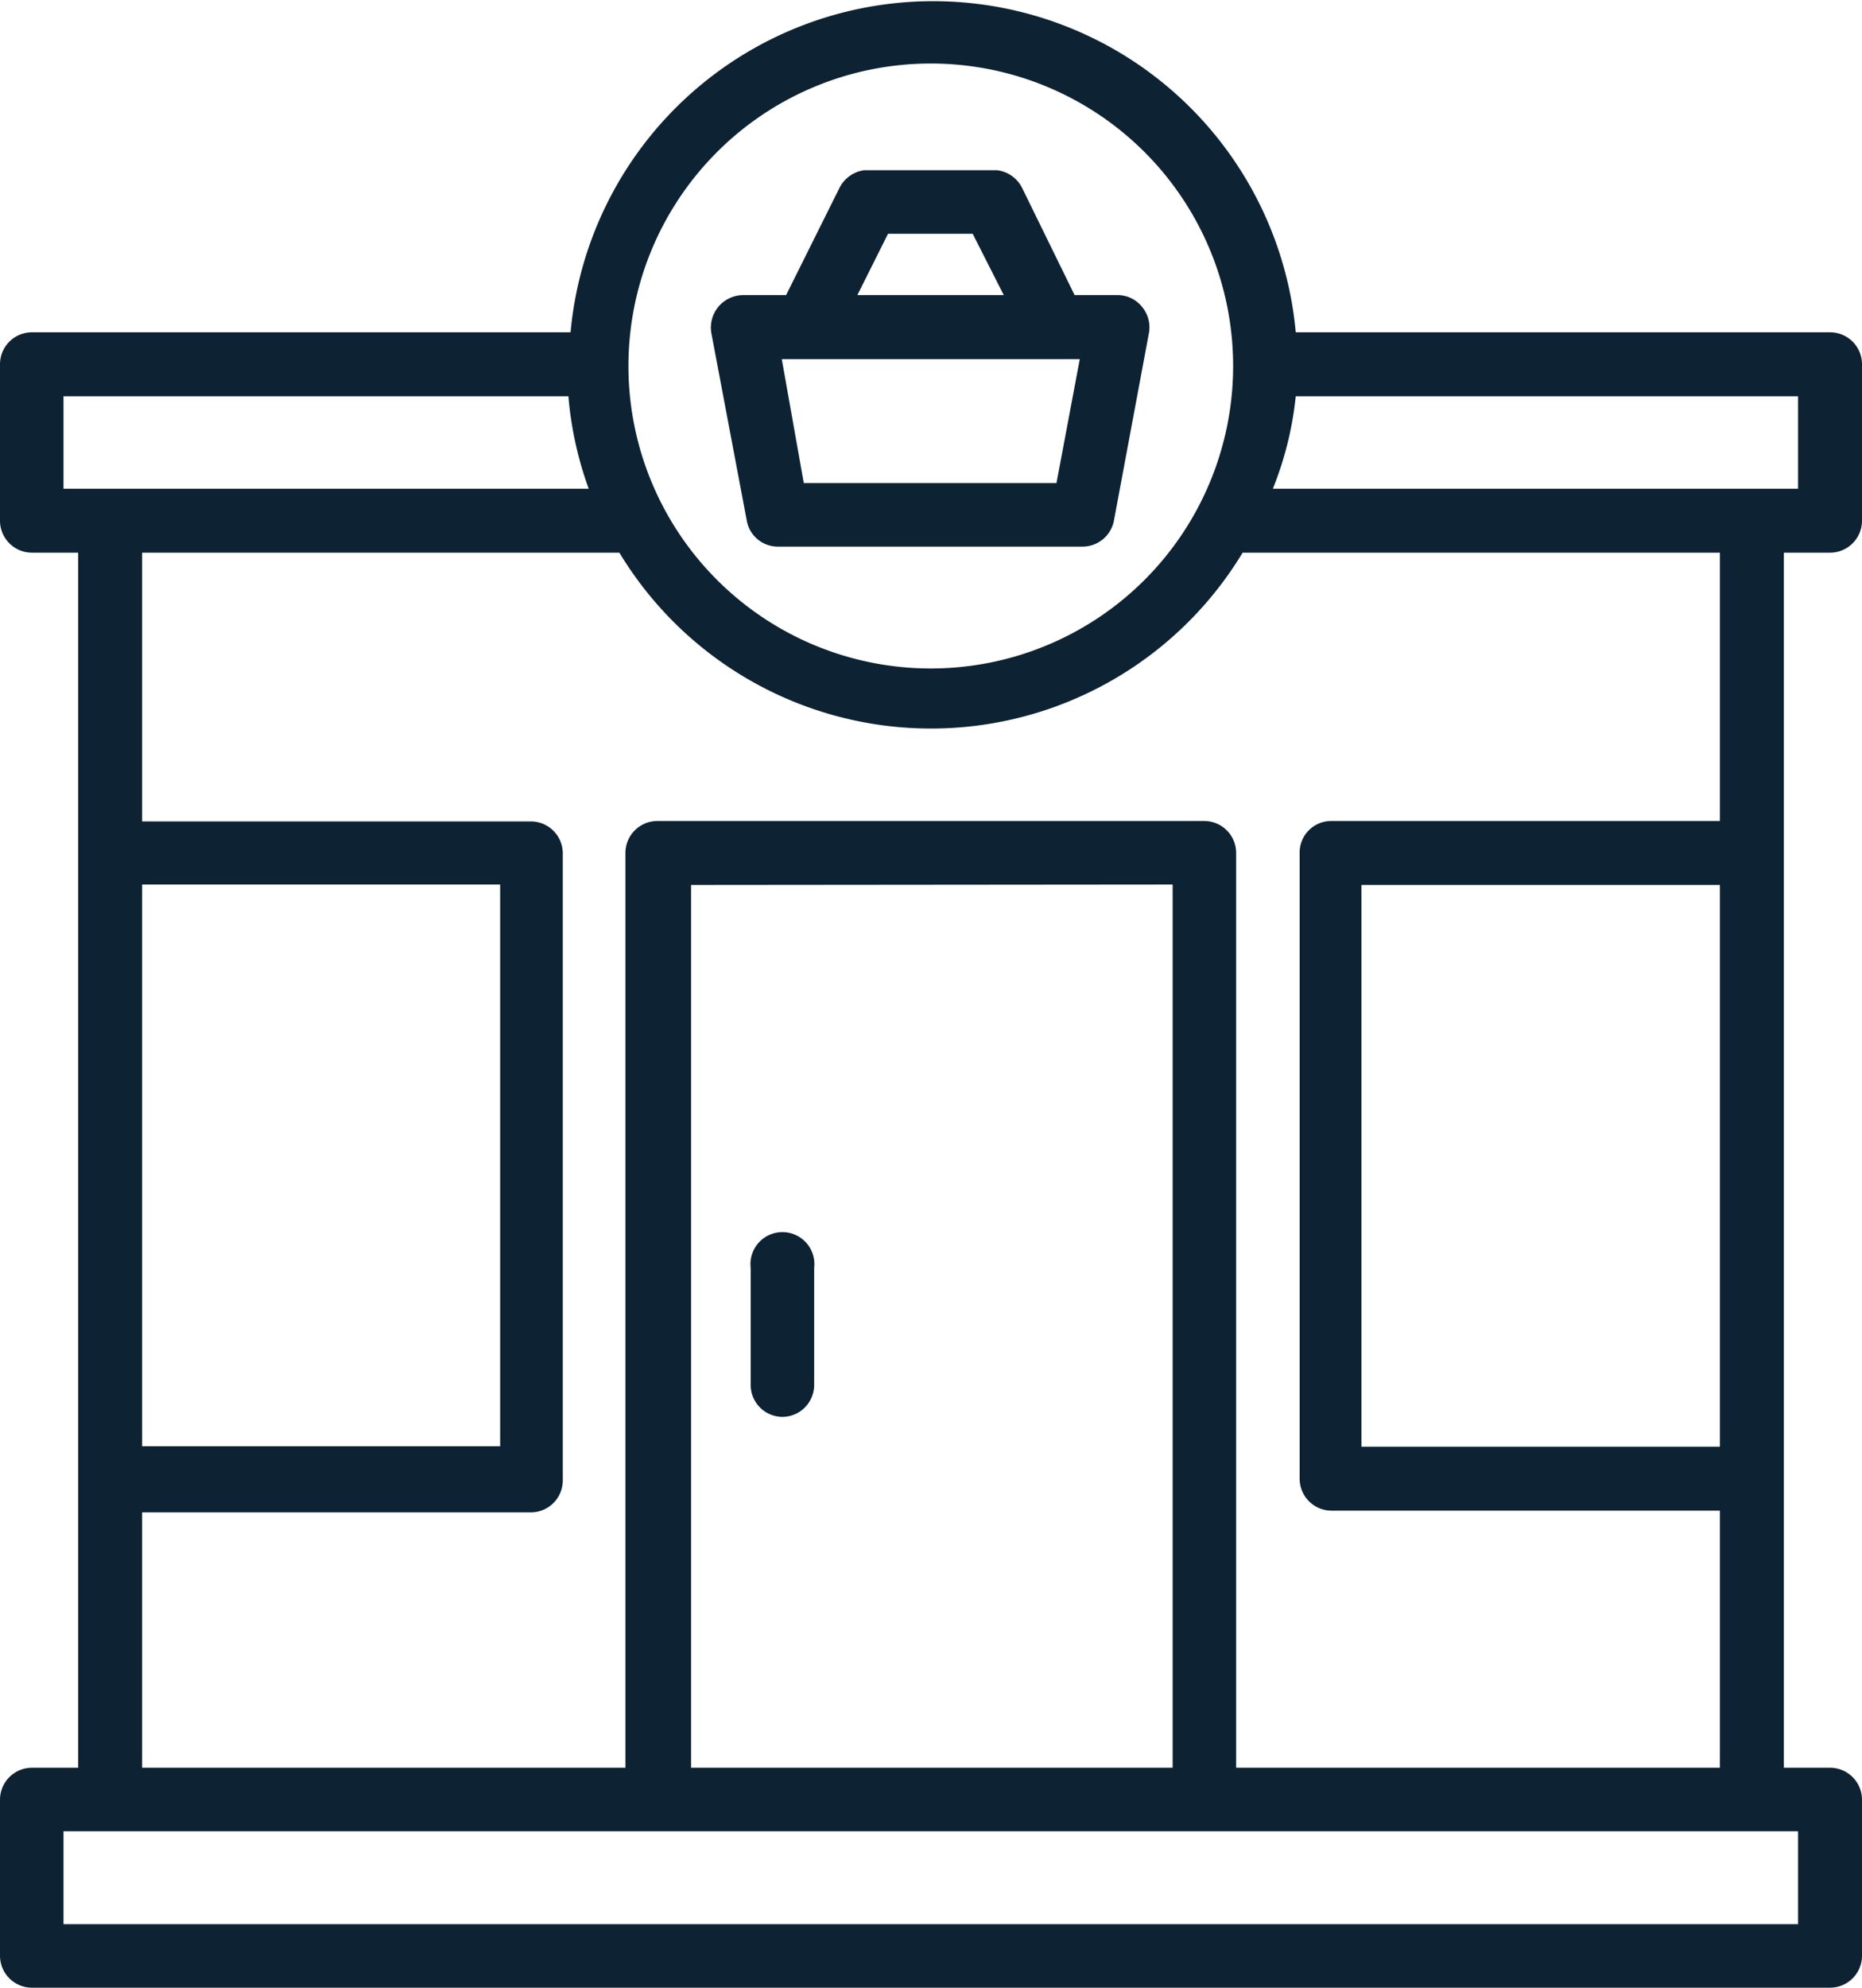
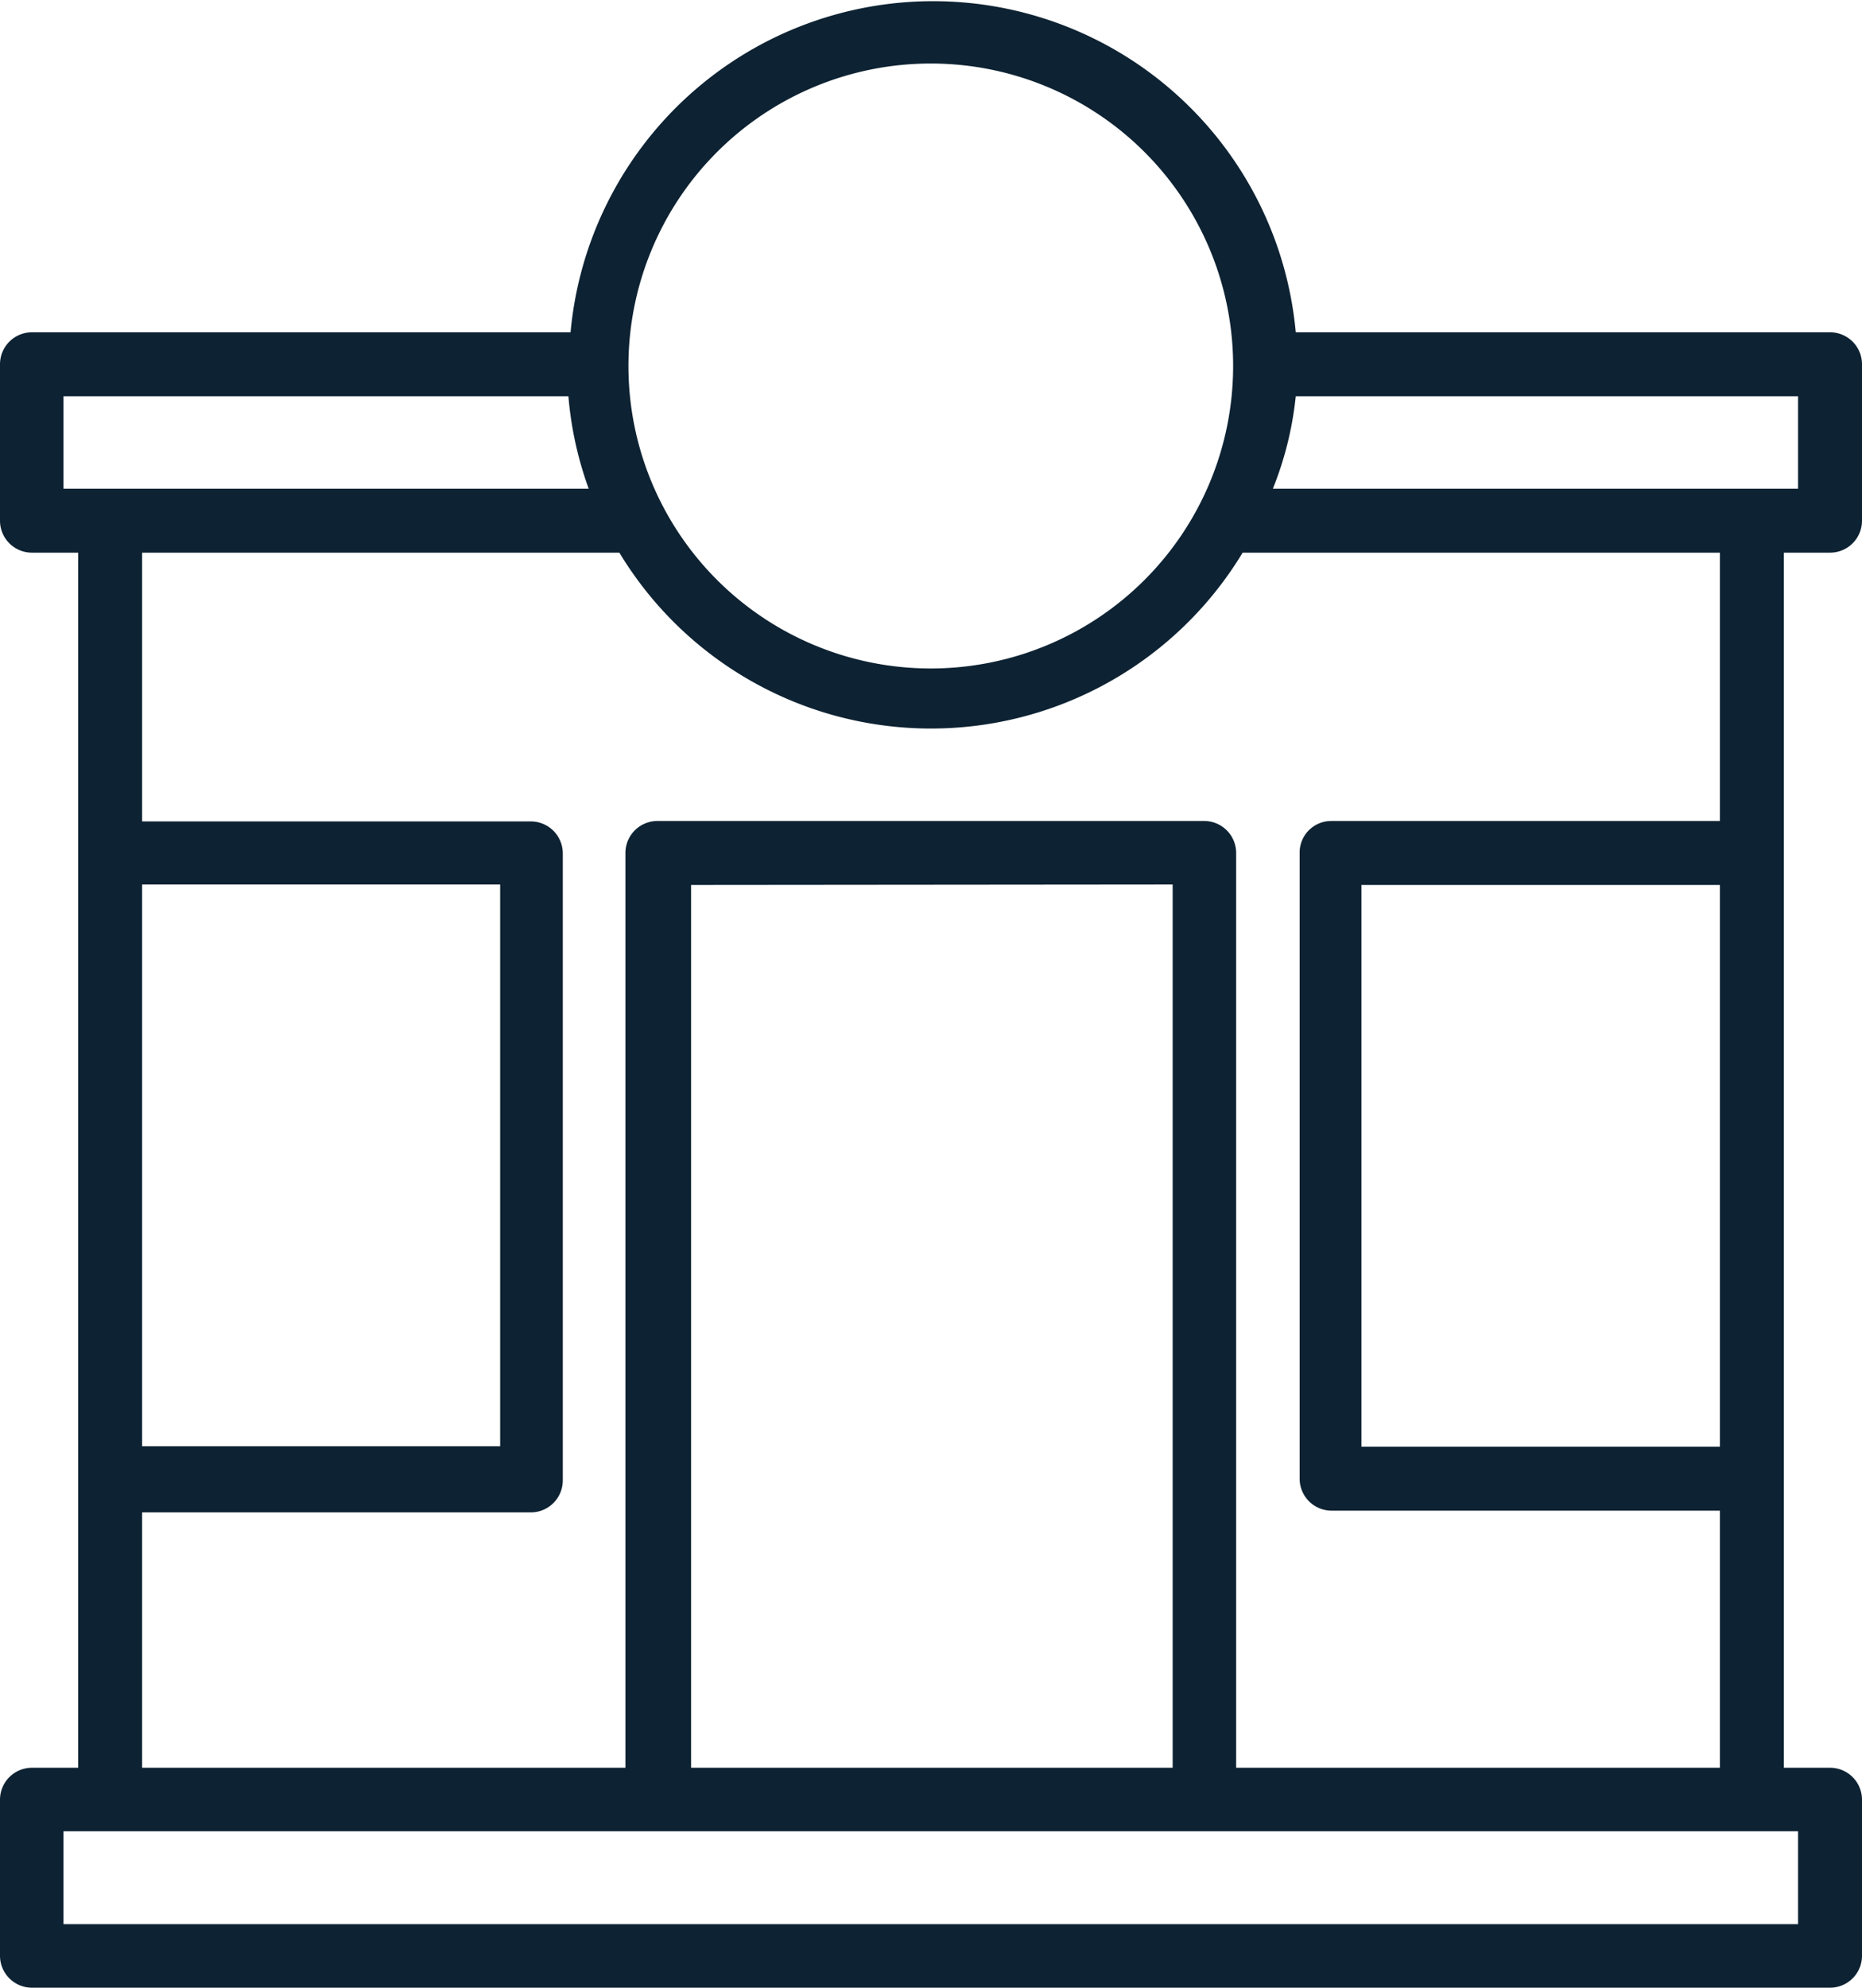
<svg xmlns="http://www.w3.org/2000/svg" viewBox="0 0 43.11 46">
  <defs>
    <style>.cls-1{fill:#0d2232;}</style>
  </defs>
  <g id="Layer_2" data-name="Layer 2">
    <g id="Layer_1-2" data-name="Layer 1">
      <path class="cls-1" d="M42.37,12.79a.74.74,0,0,0,.74-.74V8.43a.74.74,0,0,0-.74-.74H30a8.43,8.43,0,0,0-16.79,0H.74A.74.74,0,0,0,0,8.43v3.62a.74.74,0,0,0,.74.74H1.81V40.91H.74a.74.74,0,0,0-.74.73v3.62A.74.74,0,0,0,.74,46H42.37a.74.74,0,0,0,.74-.74V41.64a.74.74,0,0,0-.74-.73H41.3V12.79ZM1.47,44.53V42.38H41.63v2.15Zm0-33.22V9.17H13.16a8.28,8.28,0,0,0,.47,2.14ZM21.55,1.47a7,7,0,1,1-7,7h0A7,7,0,0,1,21.55,1.47Zm5.6,19V40.91H16V20.48Zm-23.86,13v-13h8.29v13ZM39.82,19h-9a.73.73,0,0,0-.73.73V34.22a.74.74,0,0,0,.73.74h9v5.95H28.62V19.74a.74.74,0,0,0-.73-.74H15.22a.74.74,0,0,0-.74.74V40.91H3.29V35h9a.74.74,0,0,0,.74-.74V19.74a.74.74,0,0,0-.74-.73h-9V12.79H14.34a8.43,8.43,0,0,0,14.43,0H39.82Zm-8.3,14.48v-13h8.3v13ZM29.47,11.31A7.9,7.9,0,0,0,30,9.17H41.63v2.14Z" />
-       <path class="cls-1" d="M18,12.65h7.06a.74.74,0,0,0,.73-.6l.81-4.34a.74.74,0,0,0-.16-.61.72.72,0,0,0-.56-.27h-1L23.66,4.34a.75.75,0,0,0-.57-.4H20a.76.76,0,0,0-.56.4L18.2,6.83h-1a.75.75,0,0,0-.73.88l.82,4.34A.73.73,0,0,0,18,12.65Zm4.52-7.24.72,1.42H19.85l.71-1.42Zm-3.91,5.77L18.1,8.31H25l-.54,2.87Z" />
-       <path class="cls-1" d="M18.11,32.79a.74.74,0,0,0,.74-.74V29.34a.74.74,0,1,0-1.47,0v2.71A.74.74,0,0,0,18.11,32.79Z" />
    </g>
  </g>
</svg>